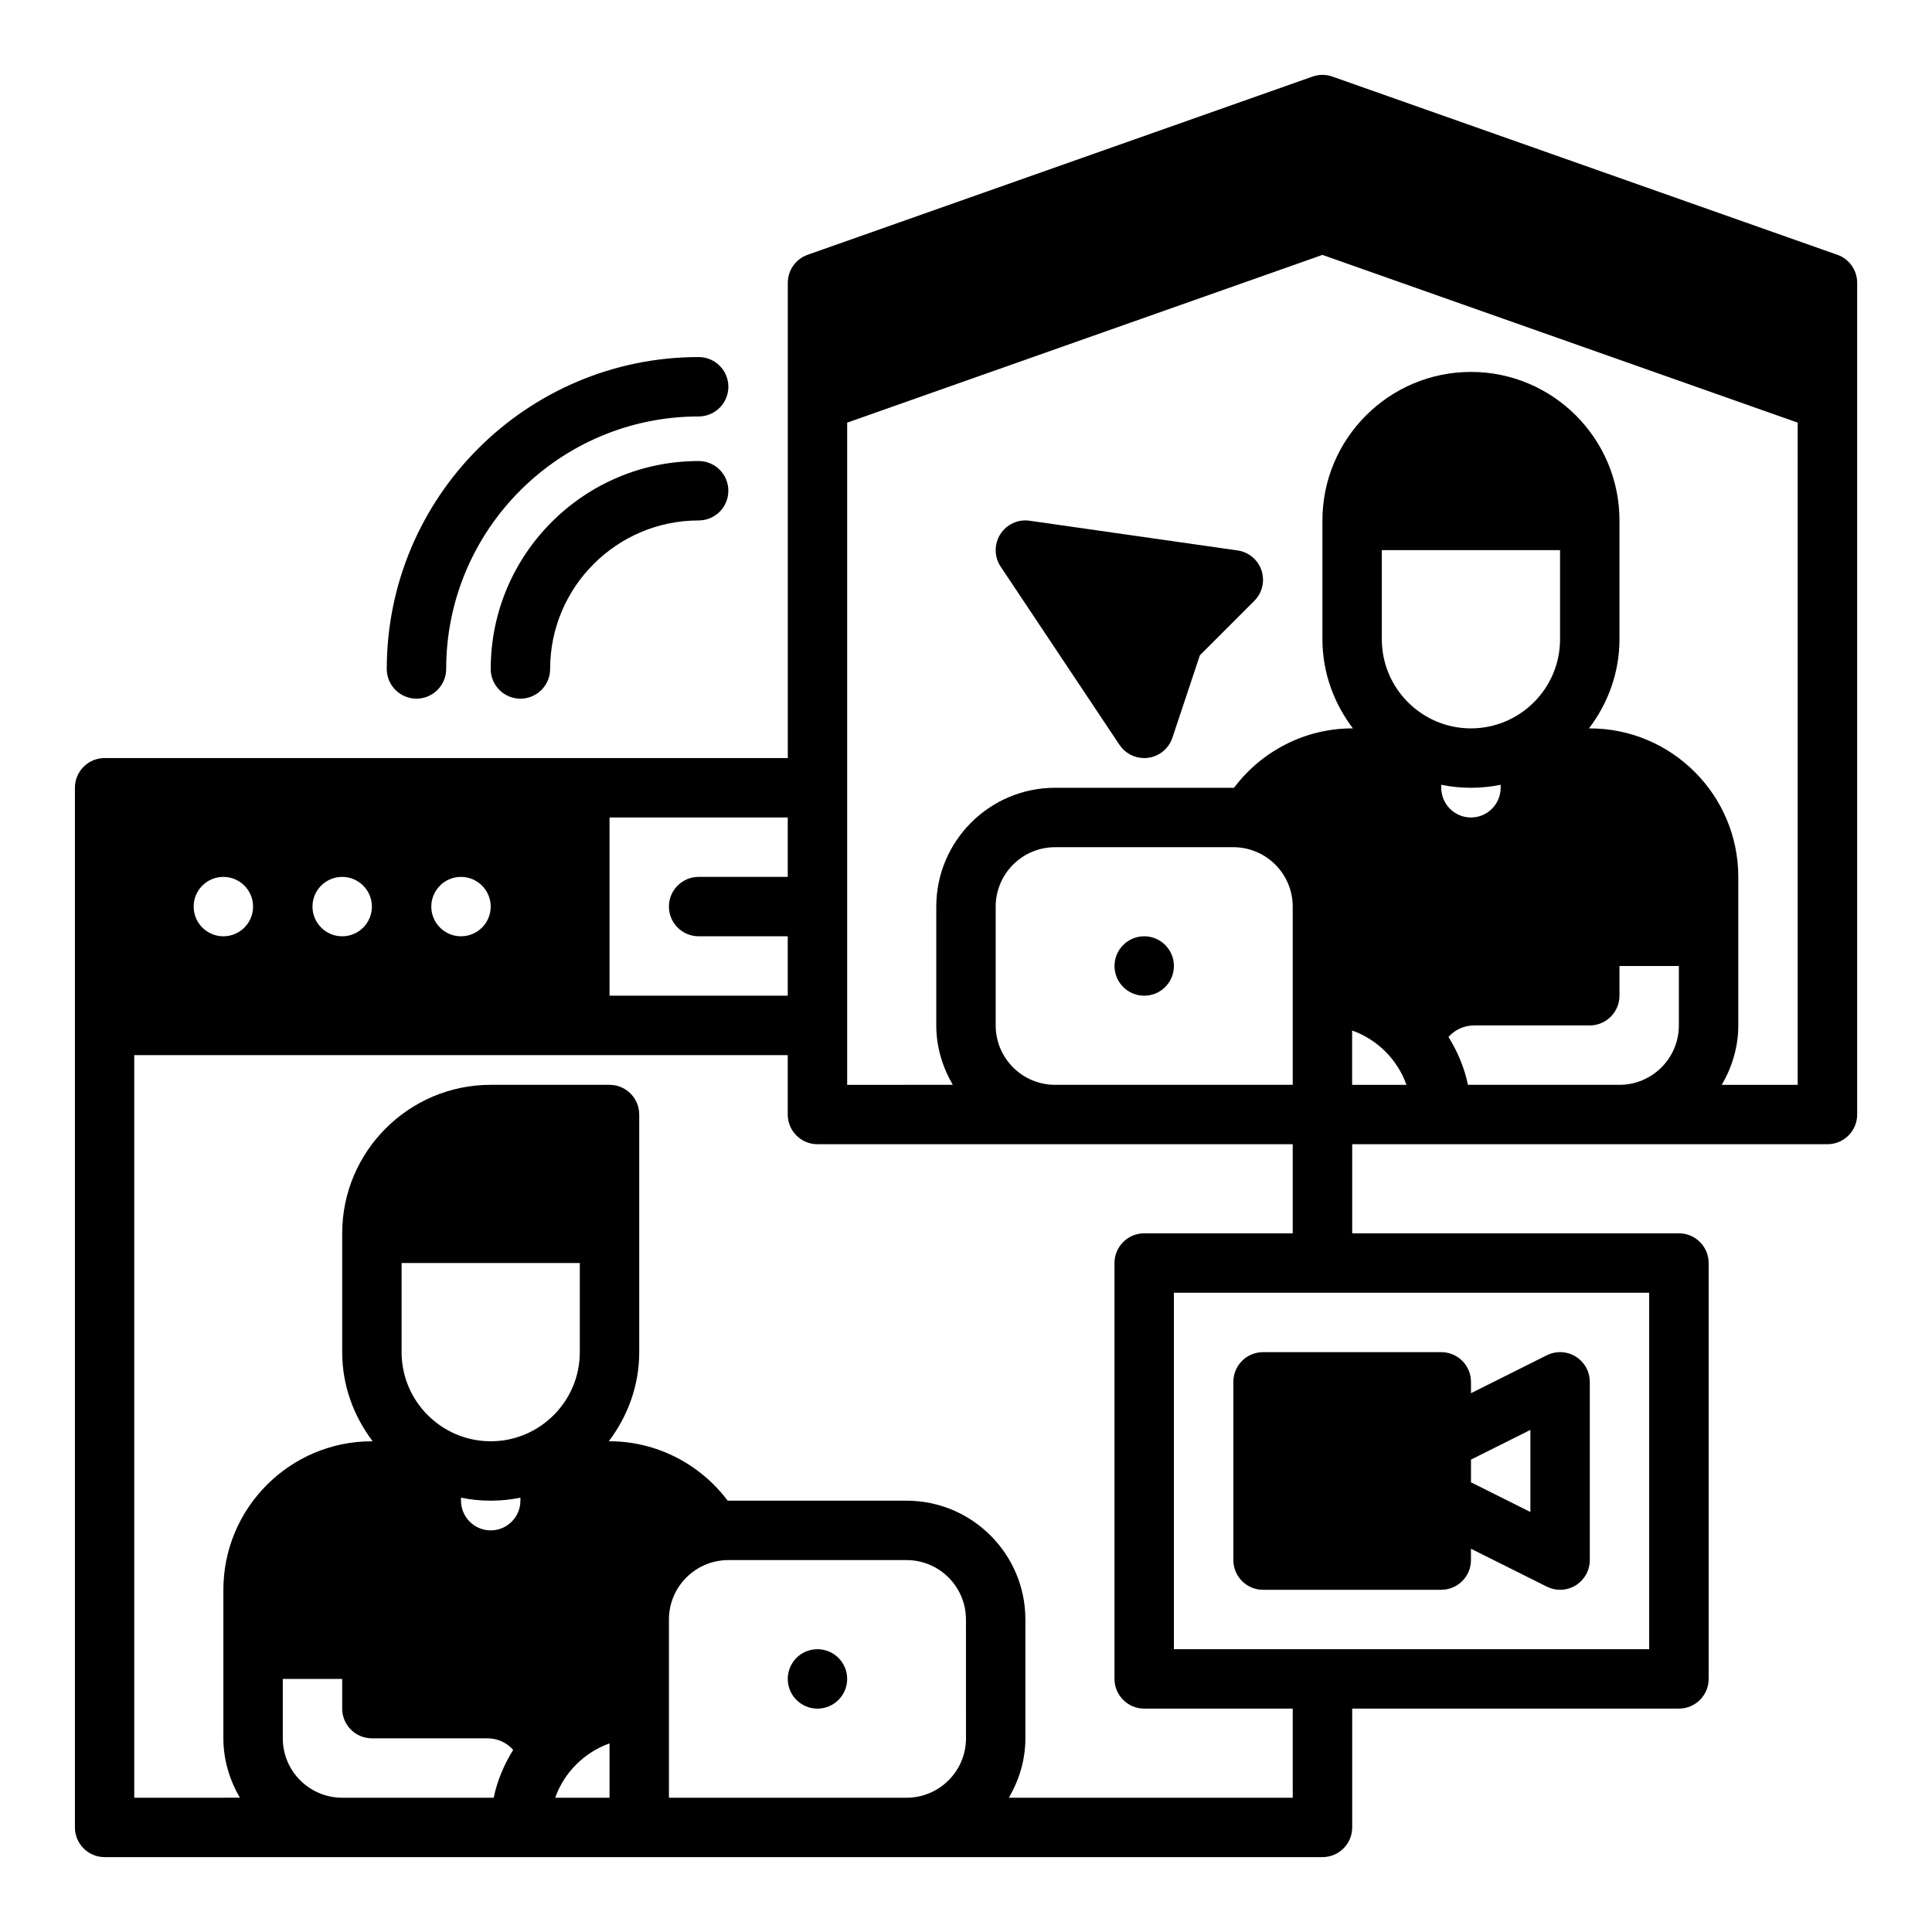
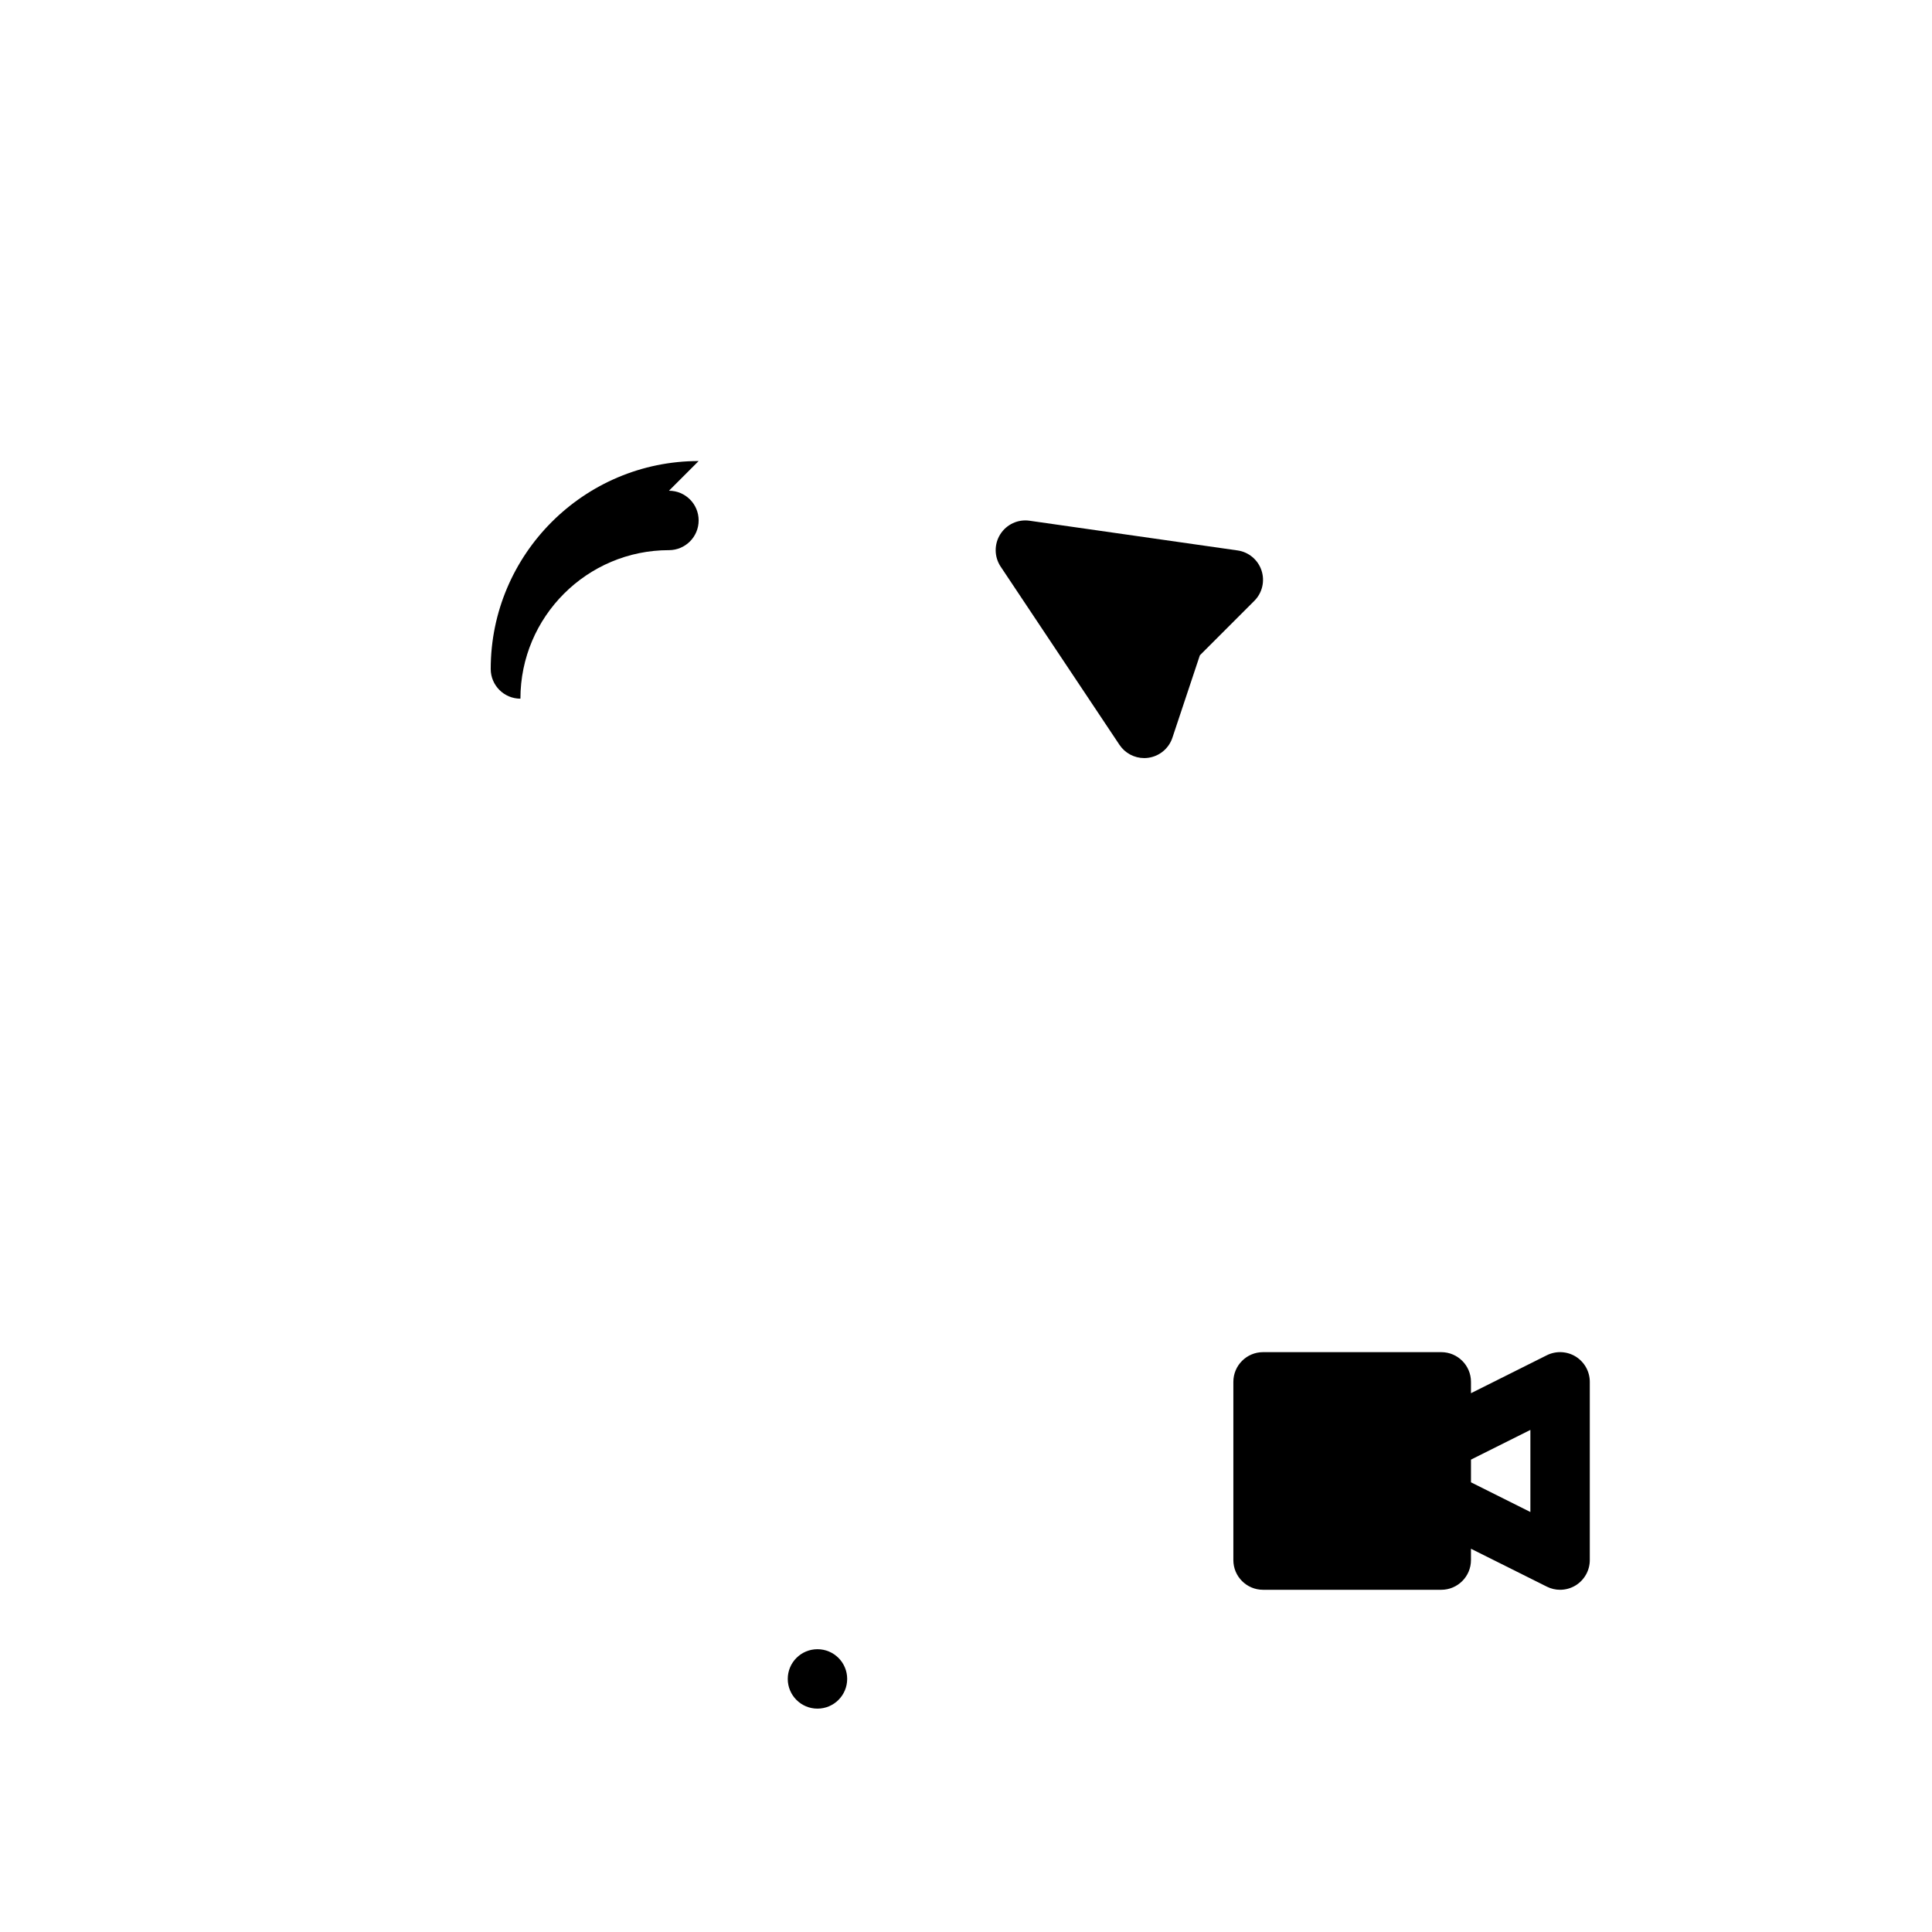
<svg xmlns="http://www.w3.org/2000/svg" fill="#000000" width="800px" height="800px" version="1.1" viewBox="144 144 512 512">
  <g>
    <path d="m368.51 588.93c0 4.348-3.527 7.875-7.875 7.875-4.348 0-7.871-3.527-7.871-7.875 0-4.348 3.523-7.871 7.871-7.871 4.348 0 7.875 3.523 7.875 7.871" />
-     <path d="m630.91 211.52-133.82-47.23c-1.699-0.598-3.543-0.598-5.242 0l-133.82 47.23c-3.144 1.109-5.254 4.086-5.254 7.422v125.95h-181.05c-4.344 0-7.871 3.527-7.871 7.871v275.52c0 4.344 3.527 7.871 7.871 7.871h322.75c4.344 0 7.871-3.527 7.871-7.871v-31.488h86.594c4.344 0 7.871-3.527 7.871-7.871v-110.21c0-4.344-3.527-7.871-7.871-7.871h-86.594v-23.617h125.95c4.344 0 7.871-3.527 7.871-7.871v-220.42c0-3.336-2.109-6.312-5.25-7.422zm-325.38 149.12h47.23v15.742h-23.617c-4.344 0-7.871 3.527-7.871 7.871s3.527 7.871 7.871 7.871h23.617v15.742h-47.23zm-39.359 15.746c4.344 0 7.871 3.527 7.871 7.871s-3.527 7.871-7.871 7.871-7.871-3.527-7.871-7.871c-0.004-4.344 3.523-7.871 7.871-7.871zm-31.488 0c4.344 0 7.871 3.527 7.871 7.871s-3.527 7.871-7.871 7.871-7.871-3.527-7.871-7.871c-0.004-4.344 3.523-7.871 7.871-7.871zm-31.488 0c4.344 0 7.871 3.527 7.871 7.871s-3.527 7.871-7.871 7.871-7.871-3.527-7.871-7.871c-0.004-4.344 3.523-7.871 7.871-7.871zm71.641 244.03h-40.152c-8.684 0-15.742-7.062-15.742-15.742v-15.742h15.742v7.871c0 4.344 3.527 7.871 7.871 7.871h30.645c2.723 0 5.188 1.219 6.793 3.062-2.383 3.863-4.219 8.09-5.156 12.68zm7.078-78.719c0 4.336-3.535 7.871-7.871 7.871s-7.871-3.535-7.871-7.871v-0.797c2.539 0.52 5.18 0.797 7.871 0.797s5.328-0.277 7.871-0.797zm-7.871-15.746c-13.02 0-23.617-10.598-23.617-23.617v-23.617h47.23v23.617c0.004 13.023-10.594 23.617-23.613 23.617zm31.488 94.465h-14.398c2.379-6.699 7.699-12.02 14.398-14.398zm94.465-15.742c0 8.684-7.062 15.742-15.742 15.742h-62.977v-47.234c0-8.684 7.062-15.742 15.742-15.742h47.23c8.684 0 15.742 7.062 15.742 15.742zm86.59 15.742h-75.227c2.711-4.652 4.379-9.98 4.379-15.742v-31.488c0-17.367-14.121-31.488-31.488-31.488h-47.23c-0.055 0-0.109 0.016-0.164 0.016-7.387-9.832-18.973-15.762-31.324-15.762h-0.203c4.996-6.594 8.074-14.719 8.074-23.613v-62.977c0-4.344-3.527-7.871-7.871-7.871h-31.488c-21.703 0-39.359 17.656-39.359 39.359v31.488c0 8.895 3.078 17.02 8.078 23.617l-0.207-0.004c-21.703 0-39.359 17.656-39.359 39.359v39.359c0 5.762 1.668 11.09 4.375 15.742l-27.992 0.004v-196.8h173.18v15.742c0 4.344 3.527 7.871 7.871 7.871h125.95v23.617h-39.359c-4.344 0-7.871 3.527-7.871 7.871v110.21c0 4.344 3.527 7.871 7.871 7.871h39.359zm-78.719-204.67v-31.488c0-8.684 7.062-15.742 15.742-15.742h47.23c8.684 0 15.742 7.062 15.742 15.742v47.23h-62.977c-8.676 0.004-15.738-7.059-15.738-15.742zm173.18 70.848v94.465h-125.95v-94.465zm-78.719-55.102v-14.398c6.699 2.379 12.02 7.699 14.398 14.398zm7.871-118.08v-23.617h47.23v23.617c0 13.02-10.598 23.617-23.617 23.617-13.02 0-23.613-10.598-23.613-23.617zm15.742 38.566c2.543 0.52 5.18 0.793 7.875 0.793 2.691 0 5.328-0.277 7.871-0.797v0.797c0 4.336-3.535 7.871-7.871 7.871-4.336 0-7.871-3.535-7.871-7.871zm62.977 63.77c0 8.684-7.062 15.742-15.742 15.742h-40.156c-0.938-4.59-2.769-8.816-5.156-12.684 1.605-1.84 4.07-3.059 6.793-3.059h30.648c4.344 0 7.871-3.527 7.871-7.871v-7.871h15.742zm31.488 15.746h-20.121c2.711-4.652 4.379-9.984 4.379-15.746v-39.359c0-21.703-17.656-39.359-39.359-39.359h-0.203c4.996-6.598 8.074-14.723 8.074-23.617v-31.488c0-21.703-17.656-39.359-39.359-39.359s-39.359 17.656-39.359 39.359v31.488c0 8.895 3.078 17.02 8.078 23.617h-0.207c-12.352 0-23.938 5.926-31.324 15.762-0.055-0.004-0.109-0.02-0.164-0.02h-47.23c-17.367 0-31.488 14.121-31.488 31.488v31.488c0 5.762 1.668 11.09 4.375 15.742l-27.992 0.004v-175.49l125.95-44.453 125.95 44.453z" />
-     <path d="m455.1 400c0 4.348-3.523 7.871-7.871 7.871-4.348 0-7.871-3.523-7.871-7.871s3.523-7.875 7.871-7.875c4.348 0 7.871 3.527 7.871 7.875" />
    <path d="m471.96 289.87-55.105-7.871c-3.086-0.449-6.117 0.969-7.777 3.598-1.652 2.621-1.613 5.984 0.109 8.566l31.488 47.23c1.473 2.203 3.938 3.504 6.551 3.504 0.348 0 0.691-0.023 1.047-0.07 2.977-0.402 5.473-2.457 6.422-5.312l7.281-21.852 14.43-14.43c2.109-2.109 2.844-5.227 1.906-8.055s-3.398-4.891-6.352-5.309z" />
    <path d="m478.72 565.31h47.23c4.344 0 7.871-3.527 7.871-7.871v-3.008l20.098 10.043c1.113 0.559 2.316 0.836 3.519 0.836 1.441 0 2.875-0.395 4.141-1.172 2.316-1.441 3.734-3.969 3.734-6.703v-47.23c0-2.731-1.418-5.258-3.731-6.699-2.32-1.434-5.227-1.559-7.66-0.348l-20.098 10.055v-3.008c0-4.344-3.527-7.871-7.871-7.871h-47.23c-4.344 0-7.871 3.527-7.871 7.871v47.23c-0.004 4.348 3.523 7.875 7.867 7.875zm55.105-34.496 15.742-7.871v21.758l-15.742-7.871z" />
-     <path d="m329.15 266.18c-30.387 0-55.105 24.719-55.105 55.105 0 4.344 3.527 7.871 7.871 7.871s7.871-3.527 7.871-7.871c0-21.703 17.656-39.359 39.359-39.359 4.344 0 7.871-3.527 7.871-7.871 0.008-4.352-3.519-7.875-7.867-7.875z" />
-     <path d="m254.37 329.15c4.344 0 7.871-3.527 7.871-7.871 0-36.895 30.016-66.914 66.914-66.914 4.344 0 7.871-3.527 7.871-7.871s-3.527-7.871-7.871-7.871c-45.578 0-82.656 37.078-82.656 82.656-0.004 4.348 3.523 7.871 7.871 7.871z" />
+     <path d="m329.15 266.18c-30.387 0-55.105 24.719-55.105 55.105 0 4.344 3.527 7.871 7.871 7.871c0-21.703 17.656-39.359 39.359-39.359 4.344 0 7.871-3.527 7.871-7.871 0.008-4.352-3.519-7.875-7.867-7.875z" />
  </g>
</svg>